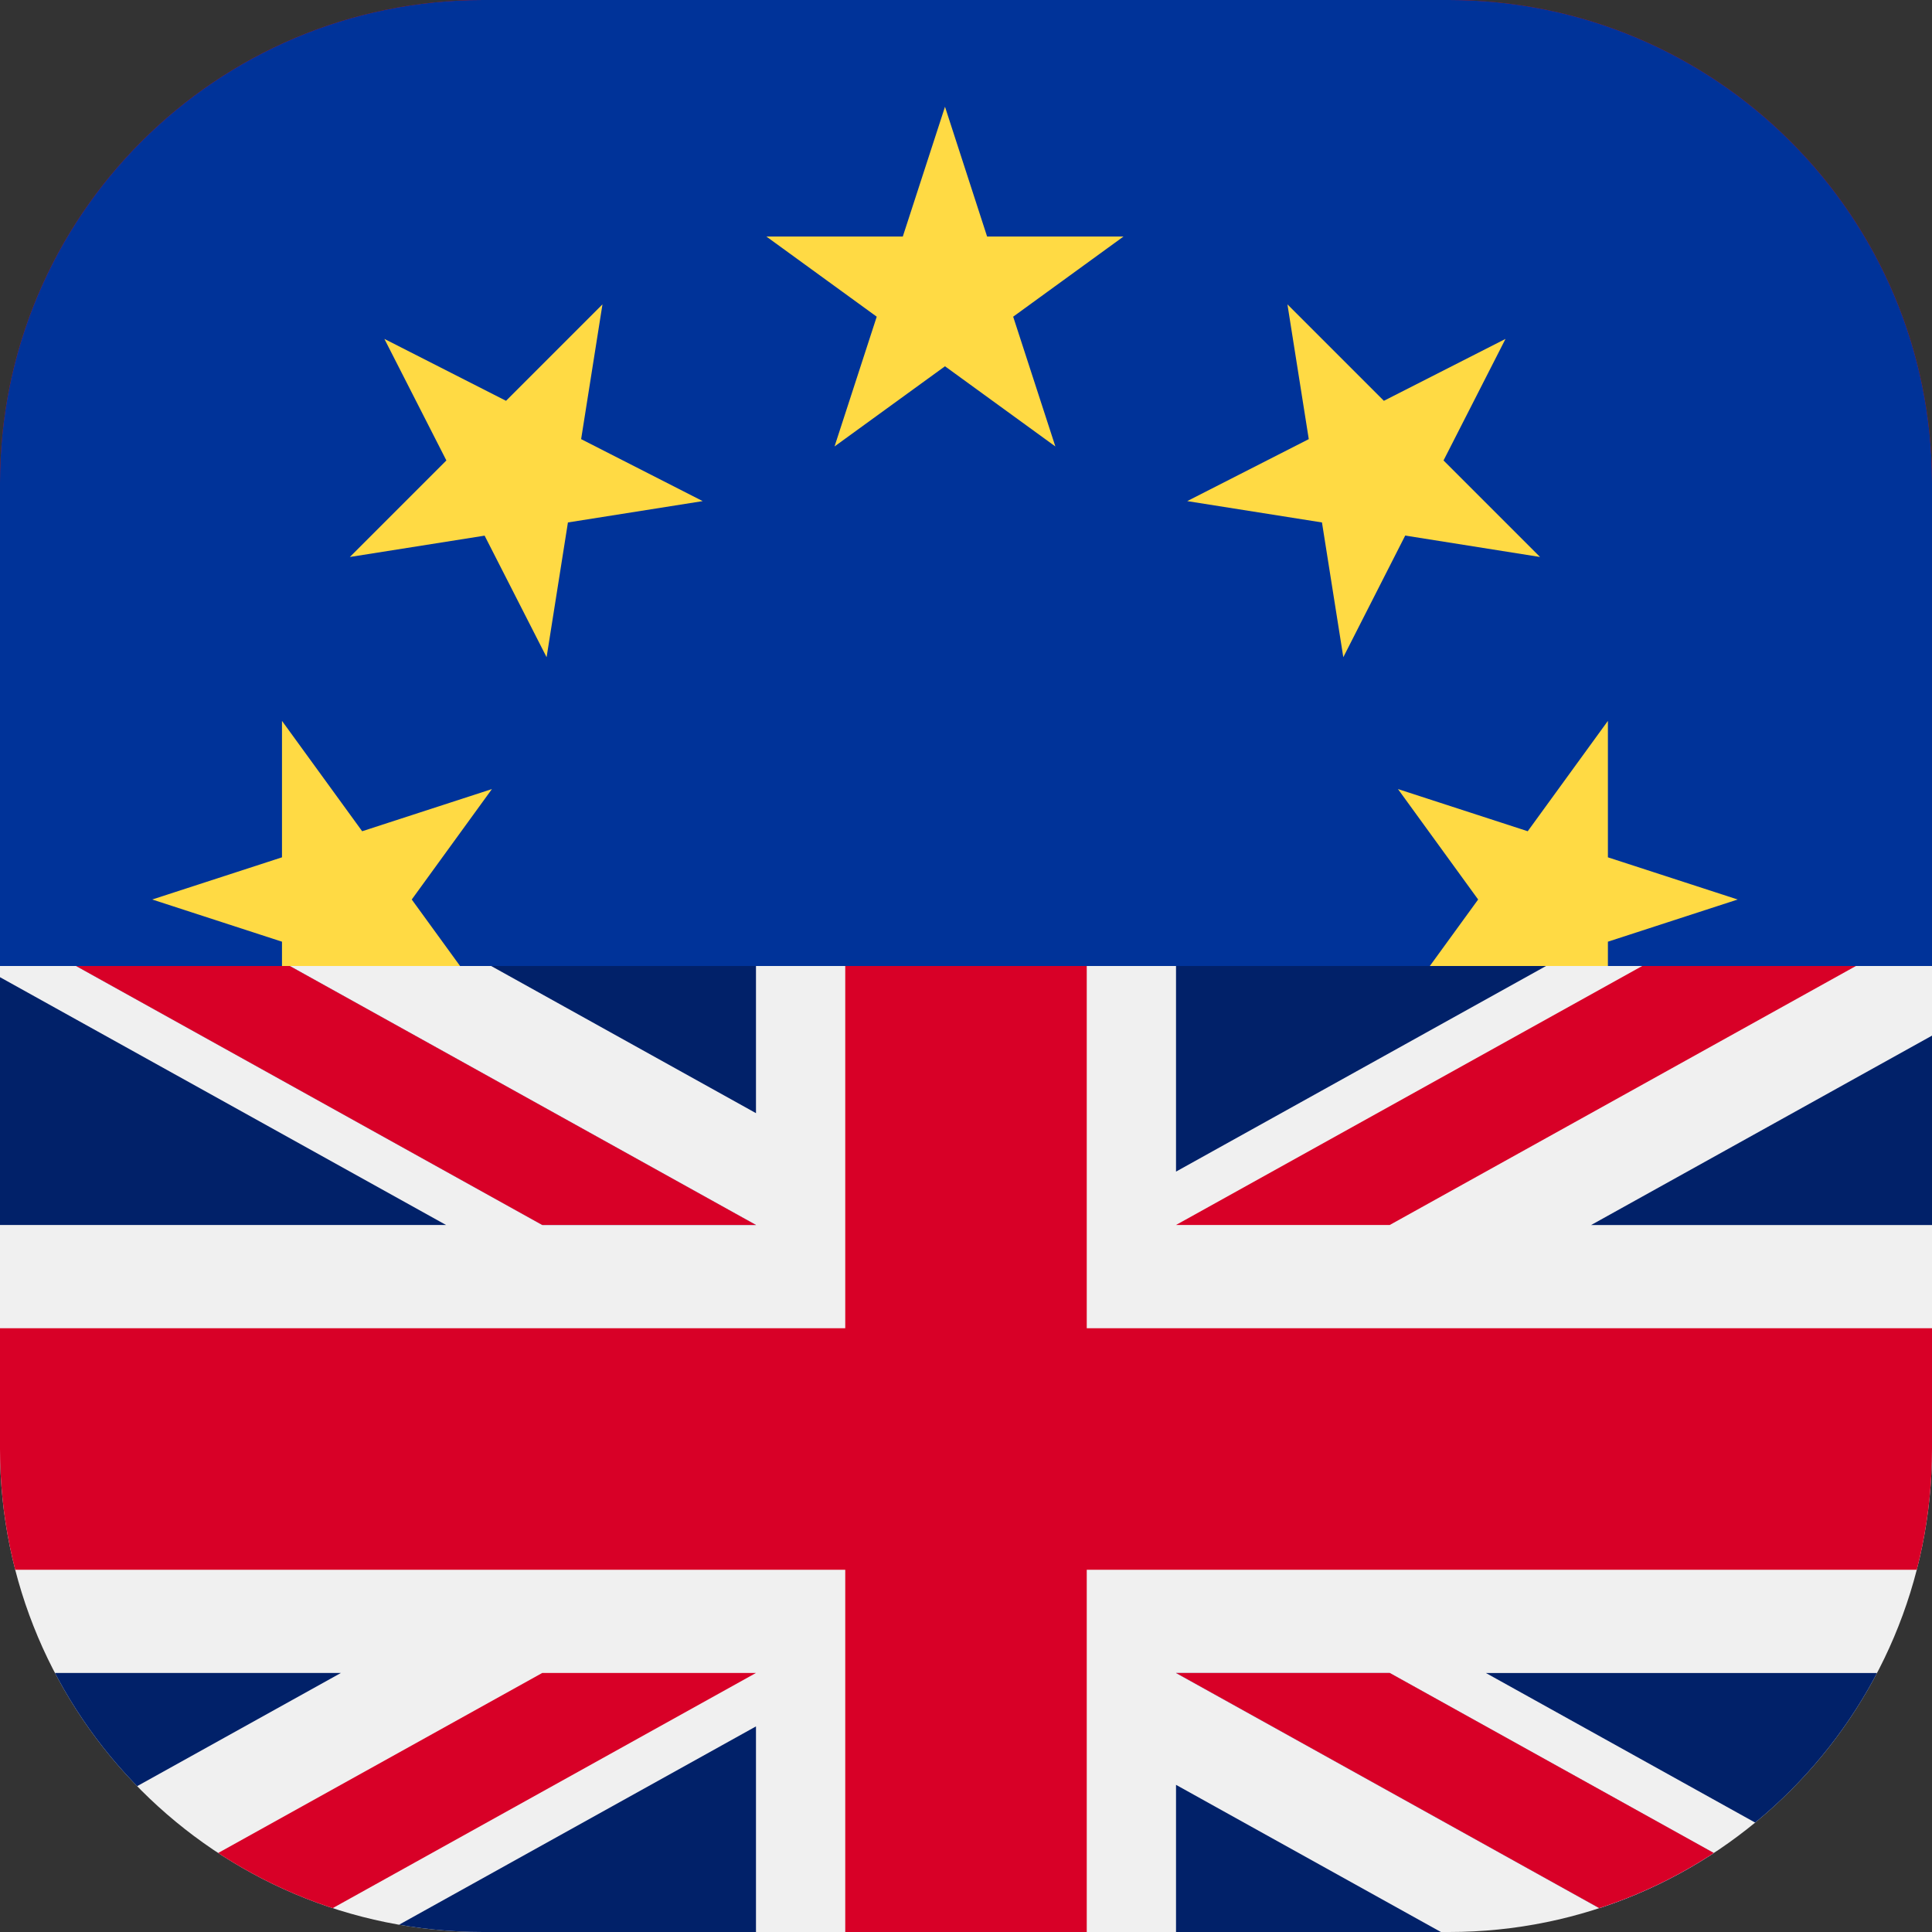
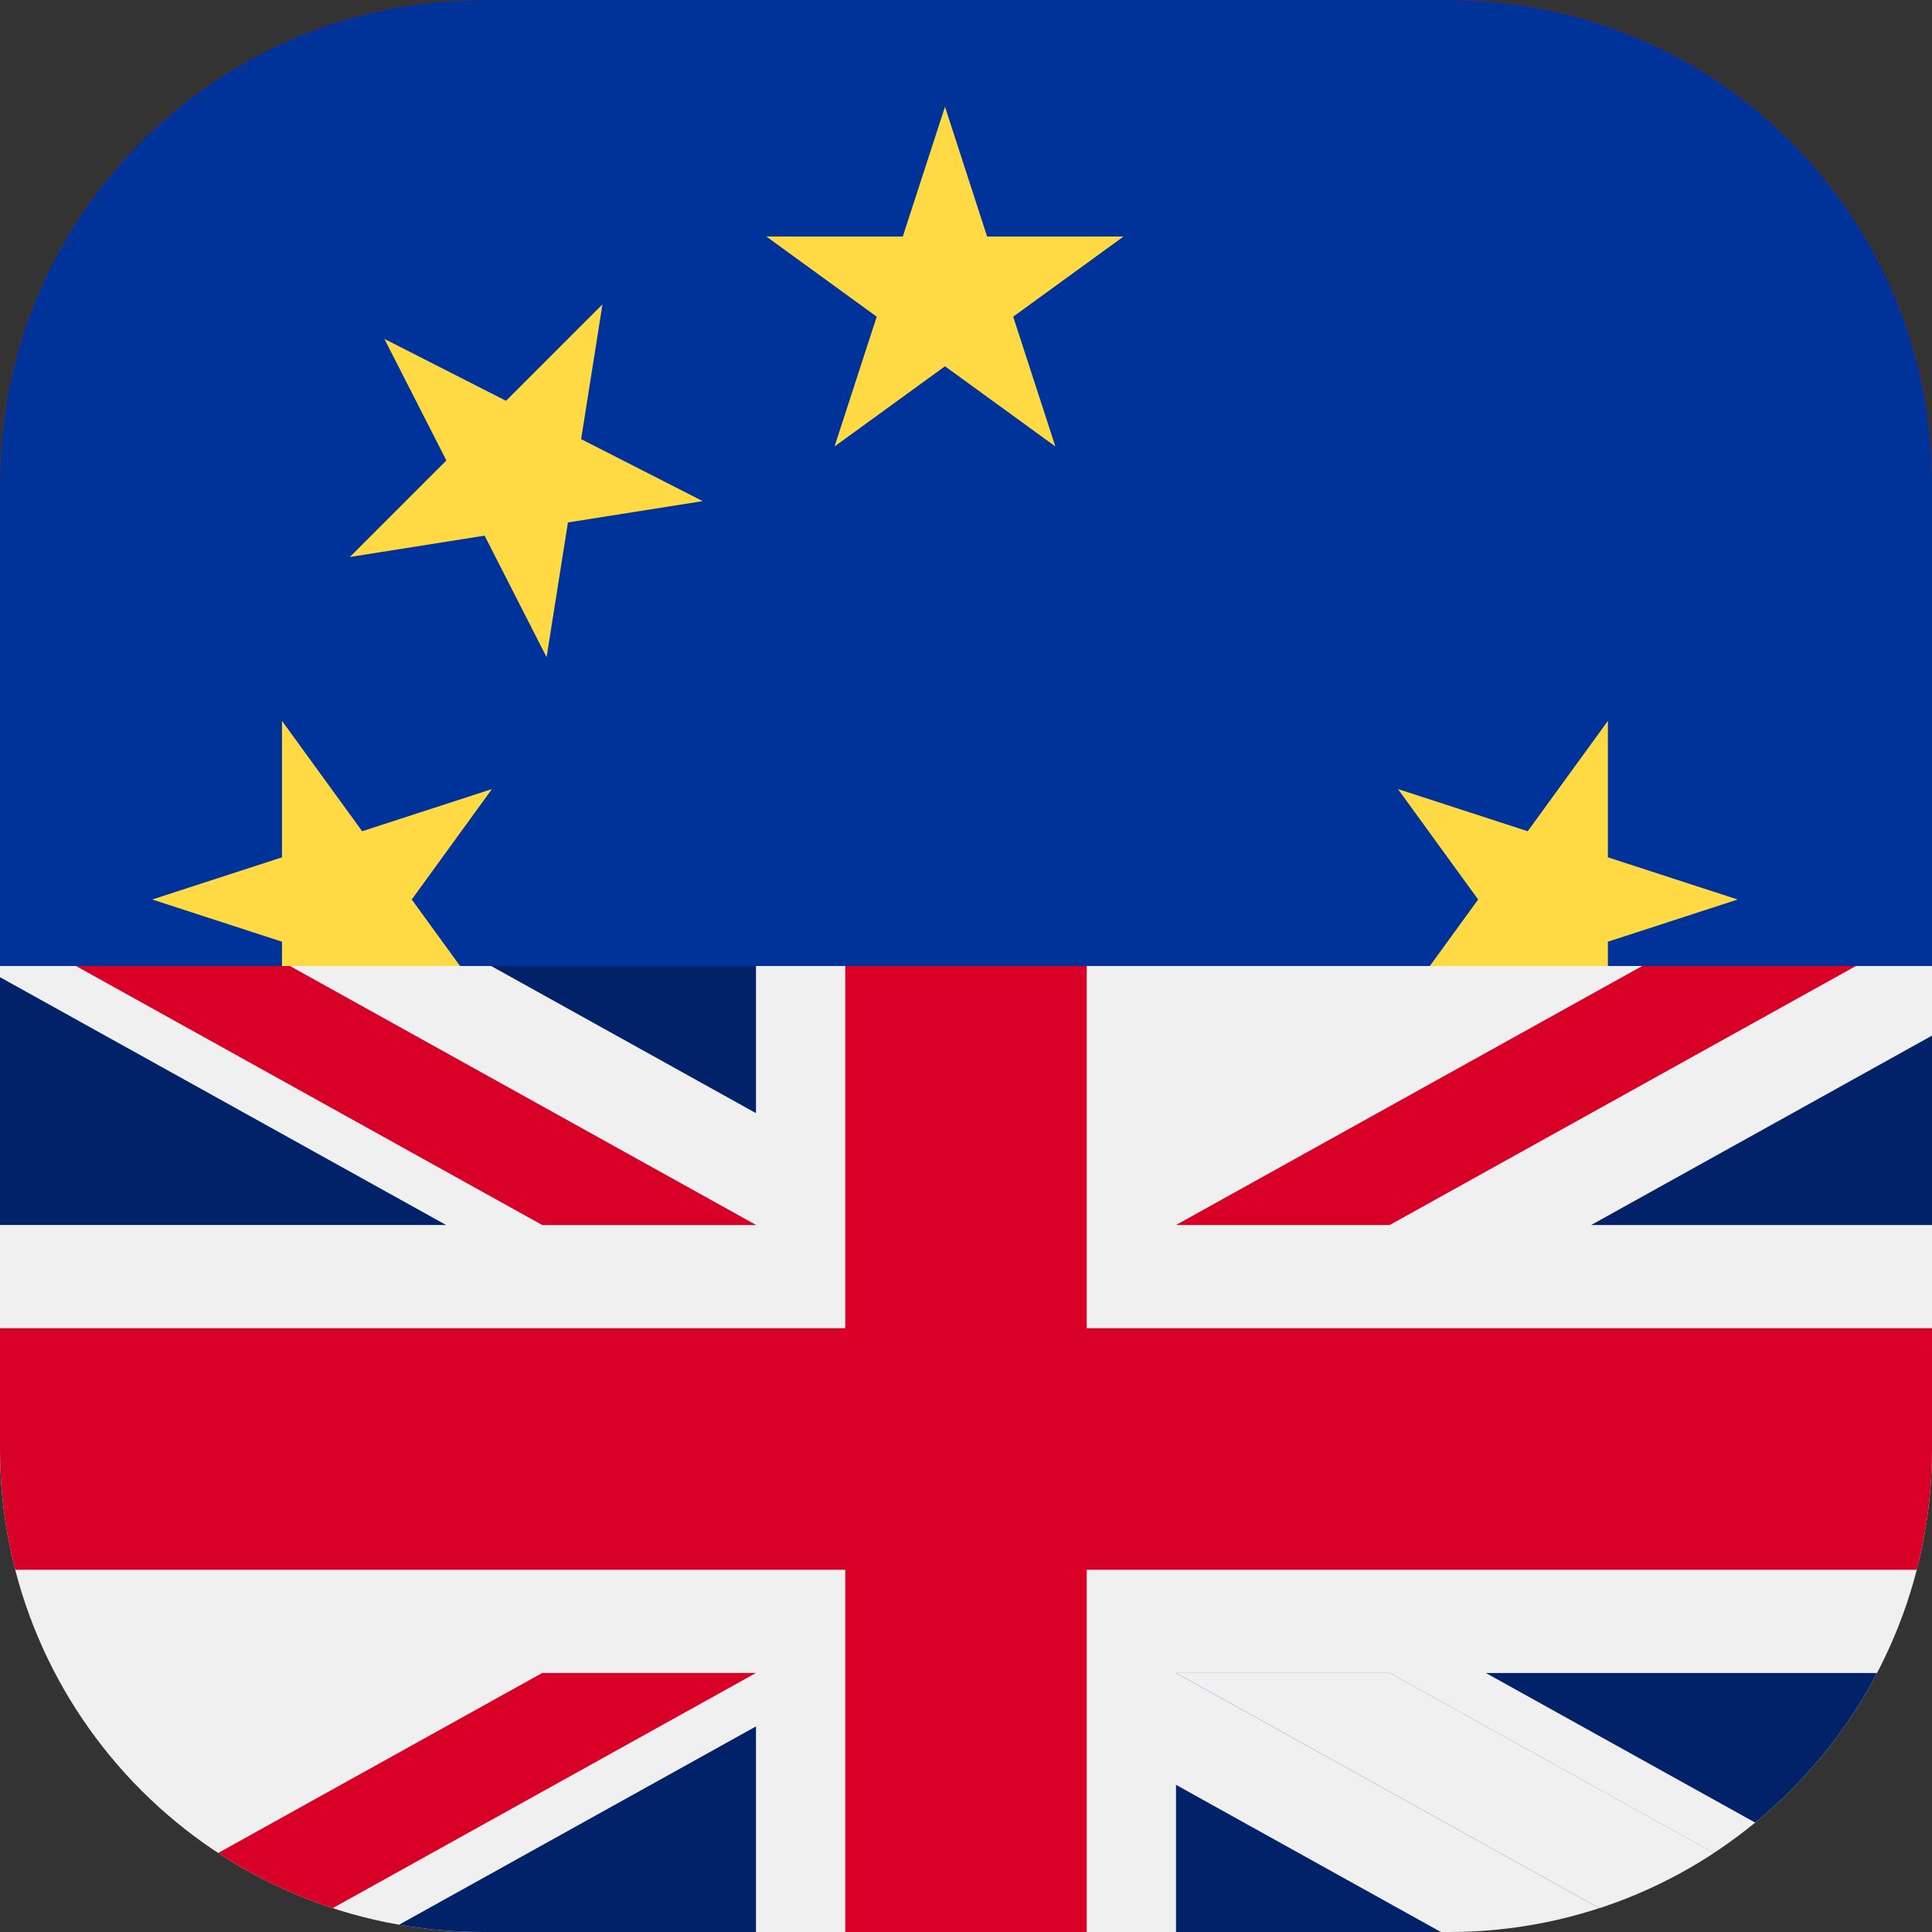
<svg xmlns="http://www.w3.org/2000/svg" width="24" height="24" viewBox="0 0 24 24" fill="none">
  <rect x="0" y="0" width="24" height="24" fill="#333333" stroke="none" />
  <g clip-path="url(#clip0)">
    <path d="M24 10H0V26H24V10Z" fill="#F0F0F0" />
    <path d="M13.5 10H10.5V16.5H0V19.5H10.5V26H13.5V19.5H24V16.5H13.5V10Z" fill="#D80027" />
    <path d="M18.459 20.783L24 23.861V20.783H18.459Z" fill="#012169" />
    <path d="M14.609 20.783L24 26V24.525L17.265 20.783H14.609Z" fill="#0052B4" />
    <path d="M21.499 26L14.609 22.172V26H21.499Z" fill="#012169" />
    <path d="M14.609 20.782L24 26V24.524L17.264 20.782H14.609Z" fill="#F0F0F0" />
-     <path d="M14.609 20.782L24 26V24.524L17.264 20.782H14.609Z" fill="#D80027" />
-     <path d="M4.235 20.782L0 23.135V20.782H4.235Z" fill="#012169" />
    <path d="M9.391 21.446V26H1.195L9.391 21.446Z" fill="#012169" />
    <path d="M6.736 20.782L0 24.524V26L9.391 20.782H6.736Z" fill="#D80027" />
    <path d="M5.541 15.217L0 12.139V15.217H5.541Z" fill="#012169" />
    <path d="M9.391 15.217L0 10V11.475L6.736 15.217H9.391Z" fill="#0052B4" />
    <path d="M2.502 10L9.391 13.828V10H2.502Z" fill="#012169" />
    <path d="M9.391 15.217L0 10V11.475L6.736 15.217H9.391Z" fill="#F0F0F0" />
    <path d="M9.391 15.217L0 10V11.475L6.736 15.217H9.391Z" fill="#D80027" />
    <path d="M19.765 15.218L24 12.865V15.218H19.765Z" fill="#012169" />
-     <path d="M14.609 14.554V10H22.805L14.609 14.554Z" fill="#012169" />
    <path d="M17.264 15.217L24 11.475V10L14.609 15.217H17.264Z" fill="#D80027" />
    <g clip-path="url(#clip1)">
      <rect width="24" height="12" fill="#FF0000" />
      <path d="M38 -6H-15V29H38V-6Z" fill="#003399" />
      <path d="M11.739 1.326L12.262 2.938H13.957L12.586 3.934L13.11 5.546L11.739 4.55L10.367 5.546L10.891 3.934L9.52 2.938H11.215L11.739 1.326Z" fill="#FFDA44" />
      <path d="M4.775 4.21L6.286 4.979L7.484 3.781L7.219 5.455L8.729 6.225L7.055 6.49L6.79 8.164L6.02 6.654L4.346 6.919L5.545 5.72L4.775 4.21Z" fill="#FFDA44" />
      <path d="M1.891 11.174L3.503 10.65L3.503 8.955L4.499 10.326L6.111 9.802L5.115 11.174L6.111 12.545L4.499 12.021L3.503 13.393V11.698L1.891 11.174Z" fill="#FFDA44" />
      <path d="M21.586 11.174L19.974 11.698V13.393L18.978 12.021L17.366 12.545L18.362 11.174L17.366 9.802L18.978 10.326L19.974 8.955L19.974 10.65L21.586 11.174Z" fill="#FFDA44" />
-       <path d="M18.702 4.21L17.932 5.72L19.131 6.919L17.456 6.653L16.687 8.164L16.422 6.49L14.748 6.225L16.258 5.455L15.993 3.781L17.191 4.979L18.702 4.21Z" fill="#FFDA44" />
    </g>
  </g>
  <defs>
    <clipPath id="clip0">
      <path d="M0 6C0 2.686 2.686 0 6 0H18C21.314 0 24 2.686 24 6V18C24 21.314 21.314 24 18 24H6C2.686 24 0 21.314 0 18V6Z" fill="white" />
    </clipPath>
    <clipPath id="clip1">
      <rect x="24" width="12" height="24" transform="rotate(90 24 0)" fill="white" />
    </clipPath>
  </defs>
</svg>